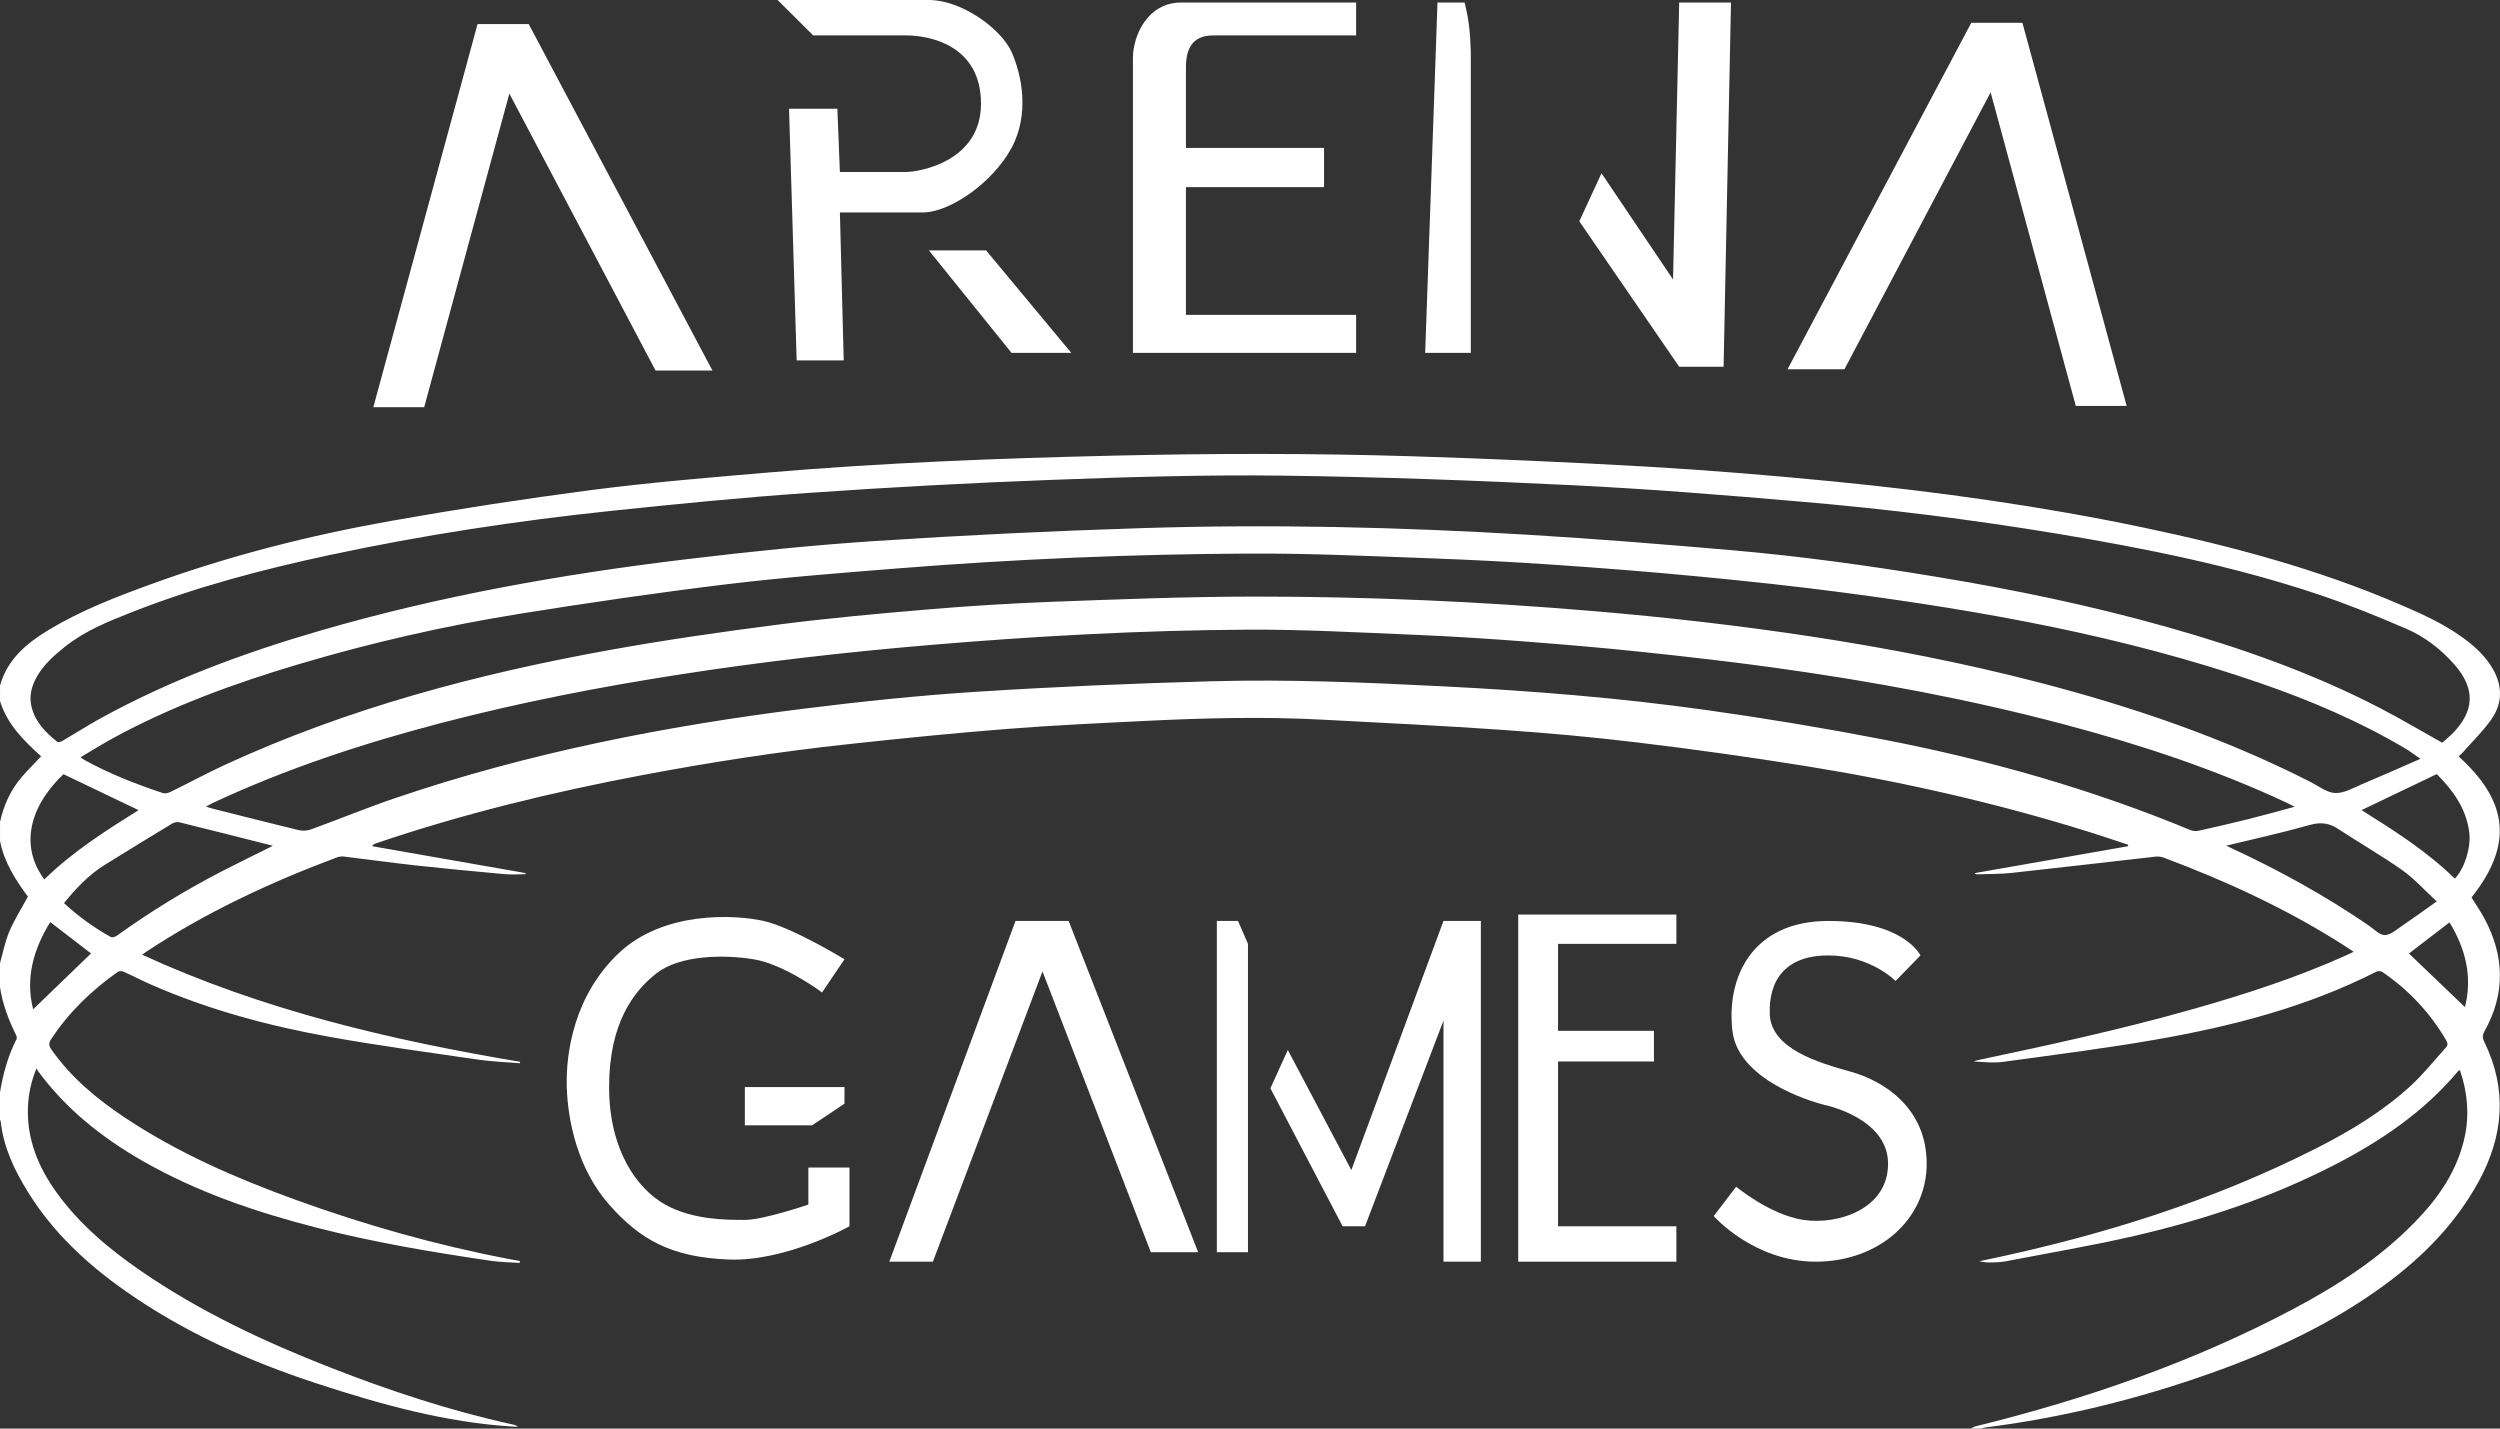
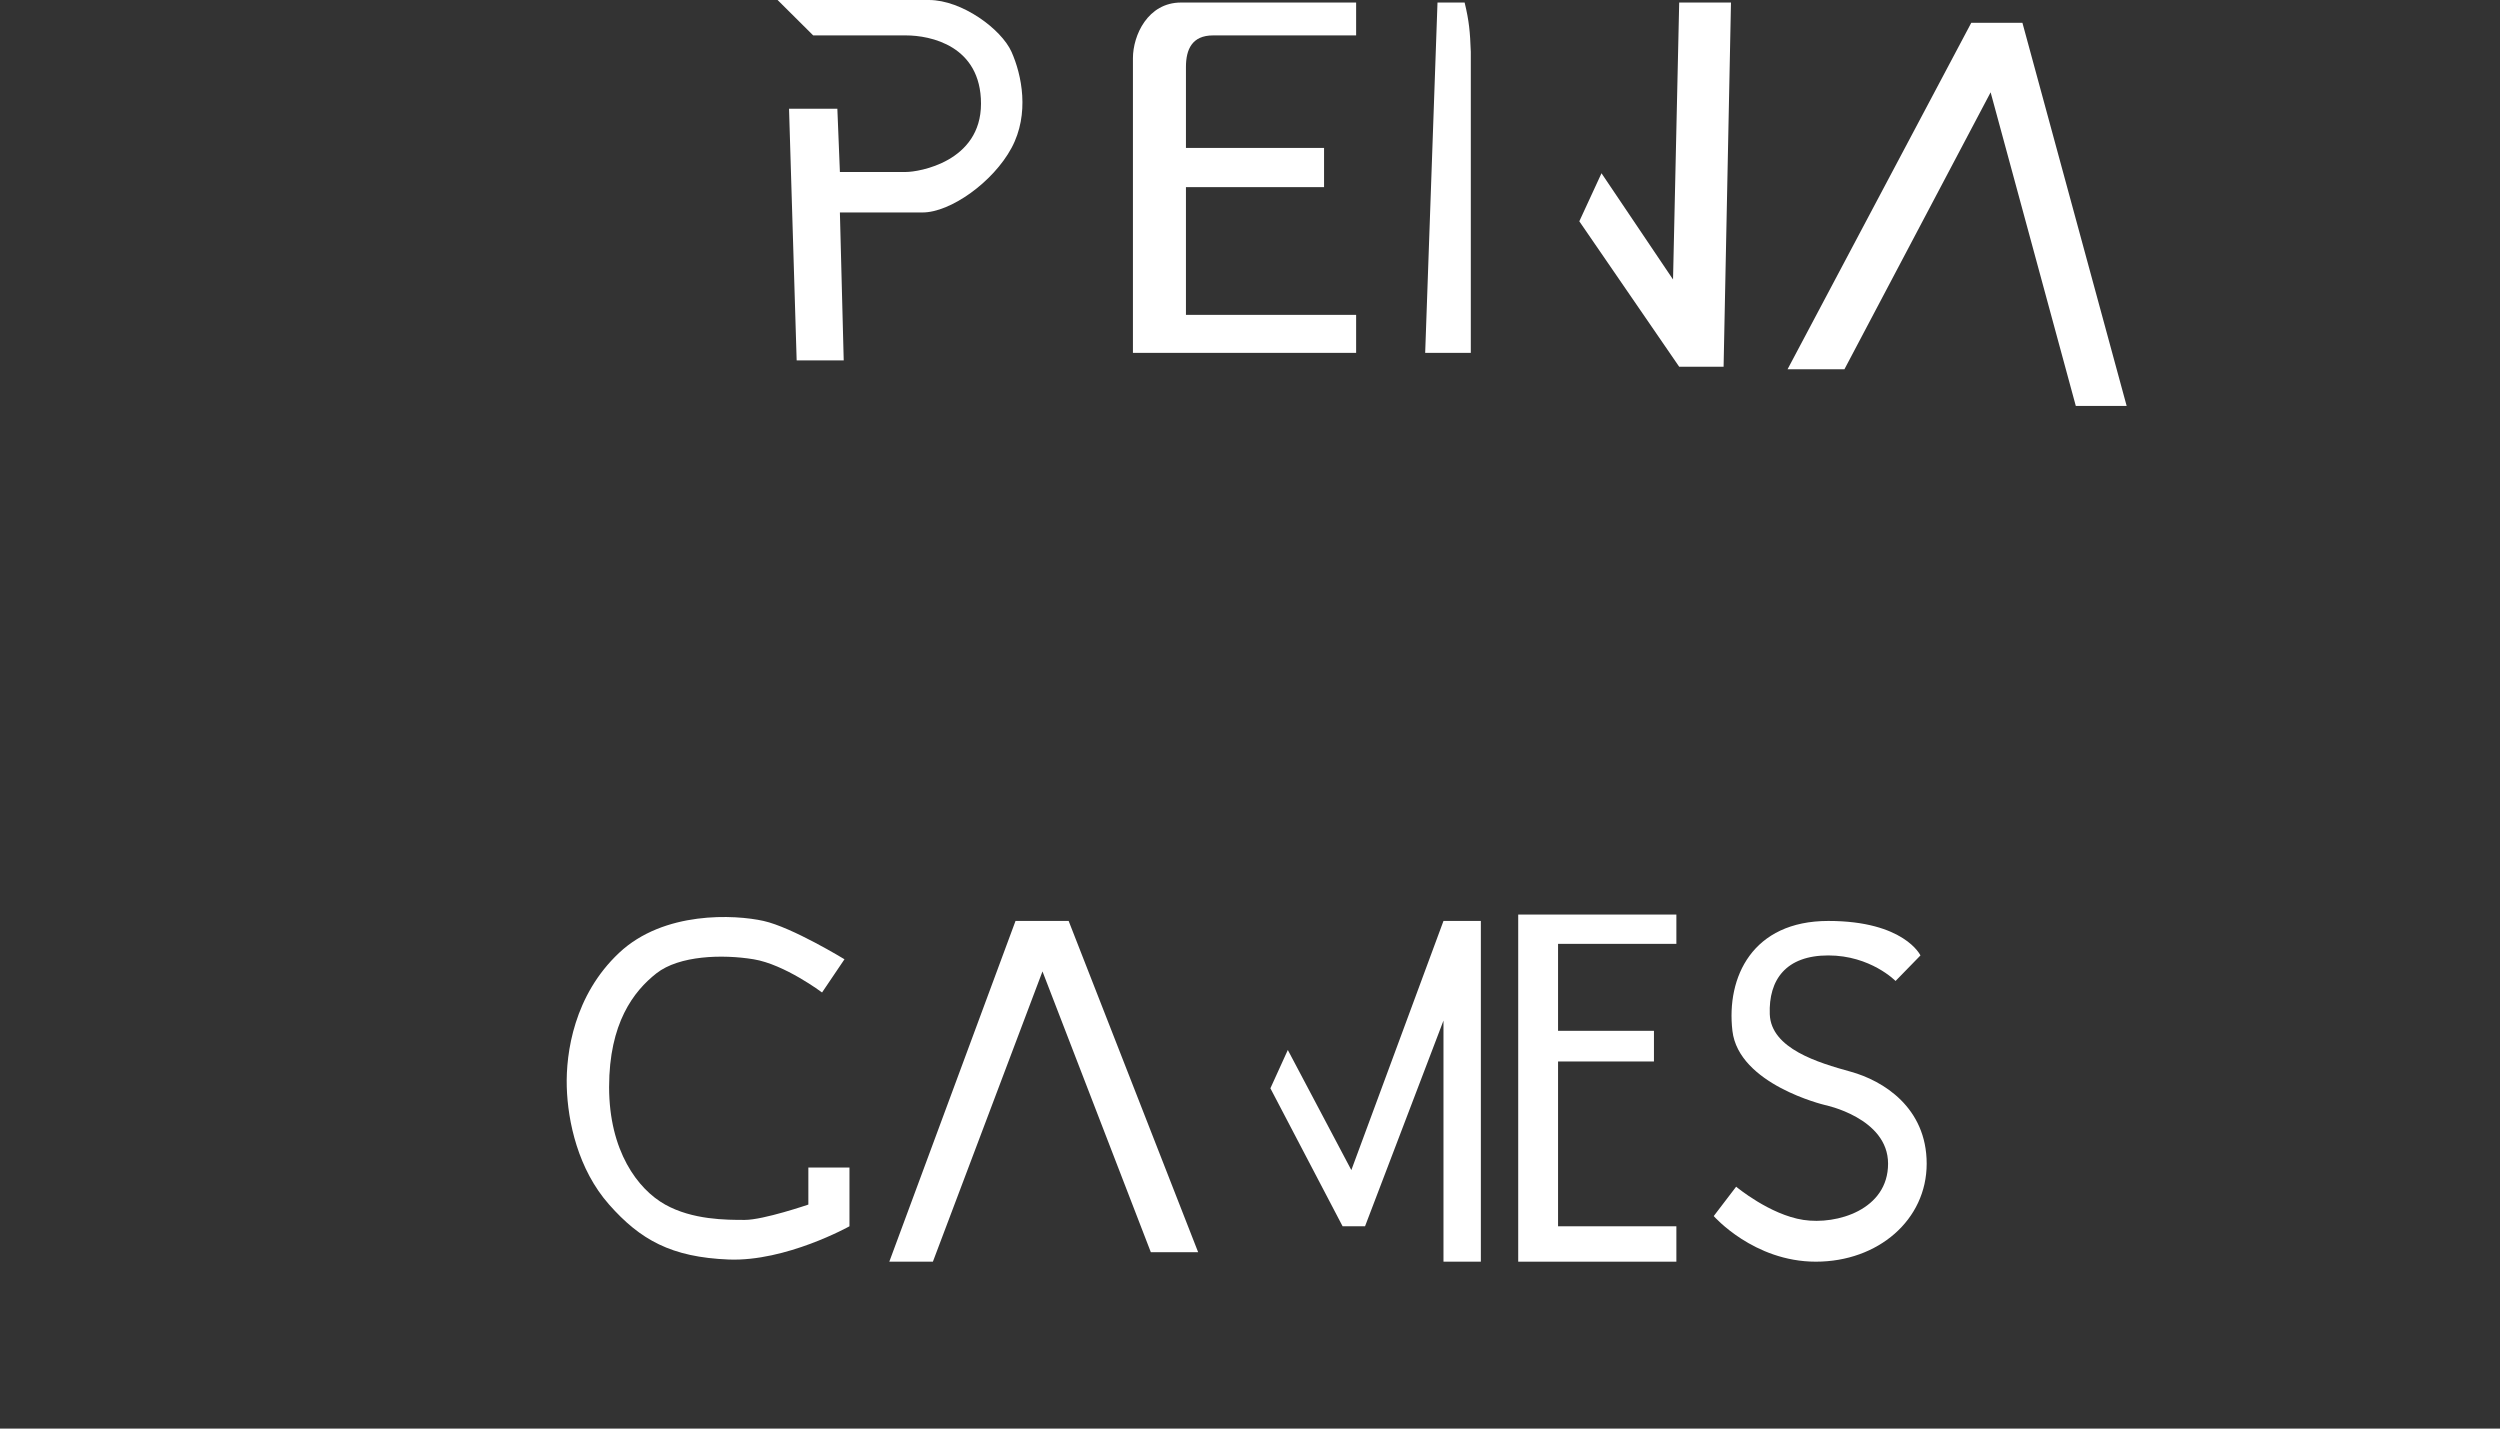
<svg xmlns="http://www.w3.org/2000/svg" width="140" height="80" viewBox="0 0 140 80" fill="none">
  <rect x="0" y="0" width="140" height="80" fill="#333333" stroke="none" />
-   <path d="M110.366 80C110.451 79.949 110.54 79.906 110.634 79.874C116.809 78.351 122.787 76.288 128.413 73.309C130.923 71.98 133.291 70.446 135.274 68.396C136.573 67.055 137.606 65.554 138.015 63.703C138.296 62.429 138.183 61.176 137.759 59.935C137.72 59.949 137.682 59.951 137.666 59.971C135.743 62.267 133.315 63.912 130.666 65.268C127.159 67.067 123.438 68.302 119.605 69.193C117.179 69.757 114.719 70.169 112.27 70.642C112.047 70.677 111.821 70.695 111.595 70.696C111.342 70.711 111.088 70.688 110.842 70.629L111.24 70.545C117.648 69.201 123.856 67.271 129.702 64.31C131.616 63.339 133.452 62.231 135.032 60.775C135.73 60.131 136.322 59.374 136.963 58.671C137.087 58.537 137.08 58.418 136.985 58.256C136.098 56.73 134.874 55.421 133.404 54.426C133.354 54.4 133.298 54.386 133.242 54.384C133.185 54.382 133.129 54.392 133.077 54.415C129.188 56.388 125.012 57.469 120.742 58.215C117.897 58.712 115.027 59.072 112.165 59.465C111.634 59.537 111.079 59.475 110.524 59.439C110.607 59.413 110.689 59.382 110.773 59.364C114.757 58.522 118.737 57.659 122.656 56.552C125.642 55.709 128.592 54.759 131.423 53.481C131.535 53.43 131.646 53.377 131.806 53.301C131.614 53.174 131.453 53.064 131.289 52.959C128.1 50.92 124.678 49.338 121.131 48.015C120.981 47.967 120.823 47.954 120.668 47.976C118.008 48.275 115.35 48.59 112.69 48.879C112.04 48.95 111.381 48.938 110.727 48.962C110.699 48.963 110.671 48.957 110.645 48.946C110.62 48.934 110.598 48.916 110.581 48.895L119.174 47.388V47.304C118.438 47.063 117.705 46.812 116.966 46.581C111.757 44.956 106.448 43.754 101.058 42.89C97.936 42.389 94.807 41.951 91.669 41.575C89.18 41.273 86.68 41.05 84.179 40.876C80.809 40.641 77.433 40.479 74.059 40.301C70.77 40.126 67.482 40.208 64.196 40.368C61.589 40.496 58.98 40.617 56.378 40.821C53.439 41.053 50.505 41.349 47.574 41.665C43.667 42.085 39.784 42.684 35.923 43.415C30.875 44.371 25.892 45.583 21.027 47.237C20.947 47.261 20.88 47.314 20.838 47.386L29.428 48.892V48.956C29.032 48.956 28.634 48.986 28.242 48.95C26.588 48.801 24.935 48.645 23.284 48.464C21.948 48.318 20.618 48.129 19.28 47.969C19.147 47.951 19.011 47.965 18.883 48.008C15.124 49.416 11.505 51.101 8.157 53.32C8.111 53.35 8.068 53.387 7.96 53.465C14.729 56.571 21.861 58.242 29.127 59.461C29.127 59.489 29.121 59.516 29.118 59.543C28.344 59.476 27.564 59.454 26.798 59.342C24.028 58.939 21.252 58.565 18.498 58.072C15.049 57.453 11.674 56.548 8.455 55.135C7.939 54.909 7.437 54.646 6.925 54.417C6.833 54.375 6.673 54.369 6.599 54.421C5.125 55.464 3.844 56.694 2.856 58.208C2.714 58.424 2.735 58.568 2.875 58.767C3.973 60.337 5.42 61.541 7.004 62.594C9.957 64.558 13.187 65.965 16.512 67.173C20.439 68.599 24.452 69.735 28.558 70.516C28.743 70.551 28.928 70.583 29.112 70.616L29.101 70.724C28.571 70.687 28.037 70.684 27.513 70.607C24.206 70.124 20.912 69.571 17.673 68.736C14.298 67.865 11.018 66.749 7.985 65.012C5.702 63.704 3.683 62.097 2.122 59.97C2.103 59.943 2.091 59.912 2.045 59.826C1.748 60.536 1.585 61.293 1.563 62.061C1.511 63.834 2.157 65.38 3.179 66.794C4.45 68.555 6.092 69.932 7.871 71.159C11.17 73.434 14.776 75.126 18.502 76.583C21.821 77.881 25.2 79.001 28.692 79.766C28.805 79.784 28.914 79.827 29.008 79.893C28.929 79.893 28.85 79.897 28.772 79.893C24.95 79.663 21.302 78.643 17.698 77.46C13.898 76.212 10.278 74.587 7.001 72.281C4.856 70.771 2.964 69.01 1.577 66.772C0.817 65.547 0.197 64.263 0.04 62.806C0.032 62.773 0.018 62.742 0 62.714V61.172C0.174 60.138 0.442 59.133 0.926 58.193C0.949 58.121 0.942 58.043 0.907 57.976C0.479 57.116 0.143 56.228 0 55.276V53.934C0.17 53.339 0.285 52.72 0.526 52.154C0.808 51.494 1.2 50.88 1.562 50.21C0.884 49.294 0.238 48.296 0.001 47.099V46.026C0.211 45.087 0.597 44.227 1.235 43.493C1.574 43.105 1.938 42.74 2.303 42.353C1.335 41.481 0.403 40.564 0.001 39.26V38.388C0.415 36.913 1.504 36.009 2.75 35.26C4.552 34.178 6.511 33.422 8.482 32.706C12.869 31.112 17.385 29.969 21.978 29.156C25.699 28.497 29.435 27.923 33.187 27.433C36.444 27.013 39.723 26.743 42.997 26.463C49.429 25.914 55.876 25.668 62.329 25.517C67.901 25.387 73.473 25.379 79.044 25.55C83.483 25.688 87.919 25.884 92.354 26.139C95.793 26.34 99.229 26.625 102.657 26.96C108.514 27.534 114.339 28.344 120.097 29.557C124.972 30.584 129.773 31.864 134.358 33.834C135.56 34.35 136.755 34.882 137.826 35.644C138.454 36.09 139.032 36.588 139.459 37.233C140.138 38.26 140.213 39.319 139.483 40.331C139.015 40.981 138.433 41.551 137.9 42.155C137.832 42.228 137.754 42.289 137.68 42.356C140.496 44.9 140.728 47.338 138.403 50.259C138.64 50.639 138.896 51.006 139.108 51.399C140.255 53.511 140.317 55.636 139.129 57.757C139.012 57.965 139.012 58.121 139.117 58.337C140.42 60.997 140.209 63.599 138.806 66.164C137.523 68.511 135.695 70.37 133.55 71.947C130.577 74.132 127.264 75.673 123.796 76.903C119.692 78.358 115.483 79.394 111.155 79.941C111.09 79.954 111.026 79.972 110.963 79.996L110.366 80ZM136.763 41.592C136.91 41.463 137.103 41.31 137.278 41.138C138.592 39.844 138.646 38.561 137.422 37.186C136.676 36.347 135.785 35.655 134.754 35.212C133.153 34.523 131.533 33.86 129.88 33.306C125.1 31.702 120.167 30.712 115.198 29.886C110.463 29.102 105.703 28.506 100.918 28.098C96.643 27.728 92.36 27.383 88.073 27.172C82.667 26.908 77.254 26.706 71.843 26.636C67.573 26.582 63.298 26.708 59.031 26.867C54.435 27.038 49.843 27.284 45.255 27.604C41.606 27.855 37.962 28.218 34.324 28.599C28.987 29.157 23.688 29.961 18.445 31.085C14.668 31.895 10.942 32.875 7.346 34.296C6.035 34.815 4.727 35.338 3.614 36.236C3.034 36.705 2.476 37.192 2.095 37.841C1.774 38.388 1.61 38.969 1.771 39.604C1.984 40.44 2.553 41.022 3.204 41.54C3.256 41.581 3.407 41.54 3.491 41.494C4.181 41.092 4.853 40.657 5.552 40.27C9.463 38.107 13.634 36.567 17.92 35.319C24.642 33.364 31.517 32.147 38.461 31.314C41.98 30.892 45.512 30.526 49.047 30.295C53.984 29.972 58.927 29.733 63.876 29.577C71.121 29.346 78.365 29.513 85.598 29.948C89.409 30.178 93.216 30.485 97.019 30.815C100.822 31.145 104.602 31.669 108.369 32.29C112.748 33.008 117.086 33.908 121.356 35.113C125.478 36.276 129.505 37.69 133.307 39.666C134.466 40.267 135.589 40.937 136.765 41.592H136.763ZM135.542 42.493C135.203 42.259 134.972 42.08 134.728 41.934C132.142 40.399 129.388 39.226 126.547 38.246C118.961 35.63 111.104 34.222 103.17 33.176C100.506 32.824 97.832 32.542 95.157 32.285C92.482 32.029 89.799 31.816 87.117 31.633C84.807 31.474 82.493 31.352 80.177 31.268C76.755 31.145 73.33 30.98 69.907 31C63.396 31.032 56.893 31.306 50.4 31.821C47.142 32.081 43.885 32.331 40.649 32.724C36.784 33.193 32.929 33.759 29.085 34.375C24.906 35.048 20.776 35.991 16.721 37.198C13.125 38.266 9.614 39.545 6.316 41.345C5.716 41.673 5.137 42.037 4.509 42.408C4.625 42.488 4.667 42.523 4.713 42.55C6.117 43.328 7.607 43.907 9.127 44.414C9.251 44.456 9.434 44.403 9.563 44.339C10.585 43.839 11.586 43.297 12.617 42.821C19.471 39.665 26.705 37.744 34.11 36.406C37.251 35.838 40.417 35.383 43.585 34.976C46.383 34.617 49.198 34.361 52.011 34.124C54.307 33.93 56.608 33.789 58.912 33.7C62.673 33.562 66.436 33.412 70.198 33.409C76.563 33.403 82.919 33.686 89.263 34.224C93.327 34.568 97.376 35.028 101.409 35.641C105.685 36.292 109.924 37.116 114.11 38.199C119.387 39.566 124.522 41.313 129.384 43.787C129.841 44.02 130.303 44.39 130.774 44.41C131.265 44.429 131.78 44.122 132.267 43.917C133.336 43.468 134.395 42.996 135.547 42.493H135.542ZM128.501 45.175C128.303 45.076 128.19 45.016 128.074 44.962C124.07 43.089 119.892 41.707 115.623 40.574C110.306 39.162 104.901 38.16 99.457 37.403C96.963 37.057 94.46 36.772 91.956 36.508C89.743 36.274 87.524 36.087 85.306 35.917C83.3 35.765 81.293 35.634 79.284 35.551C76.133 35.422 72.98 35.242 69.829 35.261C63.906 35.297 57.991 35.619 52.089 36.119C47.394 36.516 42.717 37.048 38.062 37.772C33.586 38.468 29.147 39.331 24.766 40.472C20.349 41.624 16.026 43.042 11.89 44.978C11.786 45.027 11.687 45.086 11.534 45.167C11.693 45.218 11.786 45.253 11.882 45.277C13.51 45.688 15.139 46.105 16.771 46.497C16.997 46.54 17.231 46.519 17.445 46.437C19.011 45.865 20.556 45.23 22.134 44.693C29.563 42.166 37.228 40.66 45.002 39.688C48.206 39.286 51.424 38.95 54.645 38.742C59.031 38.459 63.425 38.272 67.819 38.152C72.182 38.03 76.543 38.219 80.902 38.44C85.813 38.688 90.712 39.082 95.58 39.765C98.909 40.232 102.225 40.785 105.529 41.425C111.4 42.565 117.133 44.193 122.66 46.483C122.814 46.54 122.983 46.552 123.144 46.517C124.058 46.315 124.971 46.105 125.879 45.877C126.733 45.666 127.575 45.43 128.506 45.176L128.501 45.175ZM15.282 47.363C13.541 46.923 11.782 46.475 10.02 46.042C9.898 46.013 9.727 46.067 9.613 46.137C8.362 46.894 7.115 47.658 5.872 48.429C4.973 48.989 4.257 49.744 3.584 50.575C4.379 51.31 5.26 51.948 6.209 52.475C6.285 52.518 6.464 52.456 6.557 52.39C8.43 51.043 10.401 49.835 12.455 48.777C13.408 48.287 14.368 47.821 15.287 47.363L15.282 47.363ZM124.671 47.357C124.782 47.41 124.881 47.461 124.981 47.507C127.653 48.746 130.222 50.163 132.649 51.828C132.943 52.029 133.248 52.364 133.547 52.364C133.869 52.364 134.204 52.058 134.51 51.85C135.139 51.425 135.753 50.979 136.456 50.48C135.771 49.85 135.207 49.209 134.527 48.729C133.363 47.907 132.117 47.198 130.925 46.413C130.407 46.071 129.931 46.032 129.321 46.205C127.797 46.636 126.243 46.976 124.674 47.357L124.671 47.357ZM7.756 45.366L3.555 43.354C1.578 45.232 1.14 47.444 2.483 49.248C4.064 47.695 5.923 46.519 7.759 45.367L7.756 45.366ZM132.247 45.366C134.067 46.506 135.906 47.675 137.472 49.201C138.022 48.629 138.38 47.457 138.281 46.635C138.117 45.261 137.339 44.233 136.46 43.349L132.247 45.366ZM2.814 51.637C1.864 53.173 1.414 54.792 1.857 56.521L5.097 53.392L2.814 51.637ZM138.038 56.397C138.464 54.714 138.081 53.137 137.171 51.653L134.901 53.397L138.038 56.397Z" fill="url(#paint0_radial_8254_69582)" />
  <path d="M116.245 22.733H119.093L113.255 1.275H110.392L100.103 20.679H103.288L111.475 5.17L116.245 22.733Z" fill="white" />
  <path d="M63.444 3.258V19.759H75.943V17.634H66.413V10.481H74.147V8.286H66.413V3.753C66.413 2.762 66.758 1.983 67.932 1.983H75.943V0.142H66.137C64.272 0.142 63.444 1.983 63.444 3.258Z" fill="white" />
  <path d="M79.81 19.759H82.365V2.904C82.324 1.791 82.271 1.178 82.019 0.142H80.5L79.81 19.759Z" fill="white" />
  <path d="M88.442 12.393L94.035 20.538H96.521L96.935 0.142H94.035L93.69 15.651L89.684 9.702L88.442 12.393Z" fill="white" />
  <path d="M44.186 6.09L44.613 20.183H47.248L47.034 11.898H51.661C53.228 11.898 55.615 10.198 56.645 8.286C57.675 6.374 57.215 4.178 56.645 2.904C56.075 1.629 53.868 0 52.017 0H43.545L45.539 1.983H50.736C52.089 1.983 54.936 2.549 54.936 5.807C54.936 9.065 51.448 9.631 50.736 9.631H47.034L46.892 6.09H44.186Z" fill="white" />
-   <path d="M52.017 14.022L56.645 19.759H59.991L55.221 14.022H52.017Z" fill="white" />
-   <path d="M20.906 22.804H23.754L28.524 5.241L36.711 20.75H39.896L29.607 1.346H26.744L20.906 22.804Z" fill="white" />
  <path d="M49.801 70.654H52.242L58.379 54.399L64.447 70.125L67.097 70.125L59.844 51.573L56.869 51.573L49.801 70.654Z" fill="white" />
  <path d="M46.035 55.579L47.291 53.719C47.291 53.719 44.362 51.93 42.758 51.572C41.154 51.215 37.179 51 34.668 53.361C32.157 55.722 31.682 58.942 31.739 60.874C31.796 62.806 32.367 65.483 34.11 67.456C35.853 69.43 37.597 70.406 40.805 70.533C44.013 70.659 47.57 68.672 47.57 68.672V65.381H45.268V67.456C45.268 67.456 42.758 68.315 41.712 68.315C40.666 68.315 38.783 68.315 37.248 67.456C35.714 66.598 34.11 64.451 34.11 60.874C34.11 57.296 35.483 55.508 36.76 54.506C38.037 53.504 40.456 53.433 42.2 53.719C43.943 54.005 46.035 55.579 46.035 55.579Z" fill="white" />
-   <path d="M41.712 60.874V63.02H45.477L47.291 61.804V60.874H41.712Z" fill="white" />
-   <path d="M68.143 70.125V51.573L69.328 51.572L69.886 52.856V70.125H68.143Z" fill="white" />
  <path d="M75.675 65.525L80.835 51.573H82.928V70.654H80.835V57.153L76.442 68.672H75.186L71.142 60.945L72.118 58.799L75.675 65.525Z" fill="white" />
  <path d="M85.02 70.654H93.877V68.672H87.251V59.443H92.621V57.726H87.251V52.856H93.877V51.215H85.02V70.654Z" fill="white" />
  <path d="M106.151 54.935L107.546 53.504C107.546 53.504 106.639 51.573 102.385 51.573C98.131 51.573 96.666 54.721 97.015 57.726C97.364 60.731 102.176 61.876 102.176 61.876C102.176 61.876 105.732 62.591 105.732 65.167C105.732 67.743 102.873 68.601 100.99 68.315C99.107 68.029 97.224 66.455 97.224 66.455L95.969 68.1C95.969 68.1 98.201 70.654 101.688 70.654C105.175 70.654 107.894 68.315 107.894 65.167C107.894 62.019 105.453 60.516 103.64 60.015C101.827 59.514 99.177 58.727 99.107 56.796C99.037 54.864 100.014 53.504 102.385 53.504C104.756 53.504 106.151 54.935 106.151 54.935Z" fill="white" />
  <defs>
    <radialGradient id="paint0_radial_8254_69582" cx="0" cy="0" r="1" gradientUnits="userSpaceOnUse" gradientTransform="translate(70 33.473) rotate(90) scale(46.527 119.344)">
      <stop stop-color="white" />
      <stop offset="1" stop-color="white" />
    </radialGradient>
  </defs>
</svg>